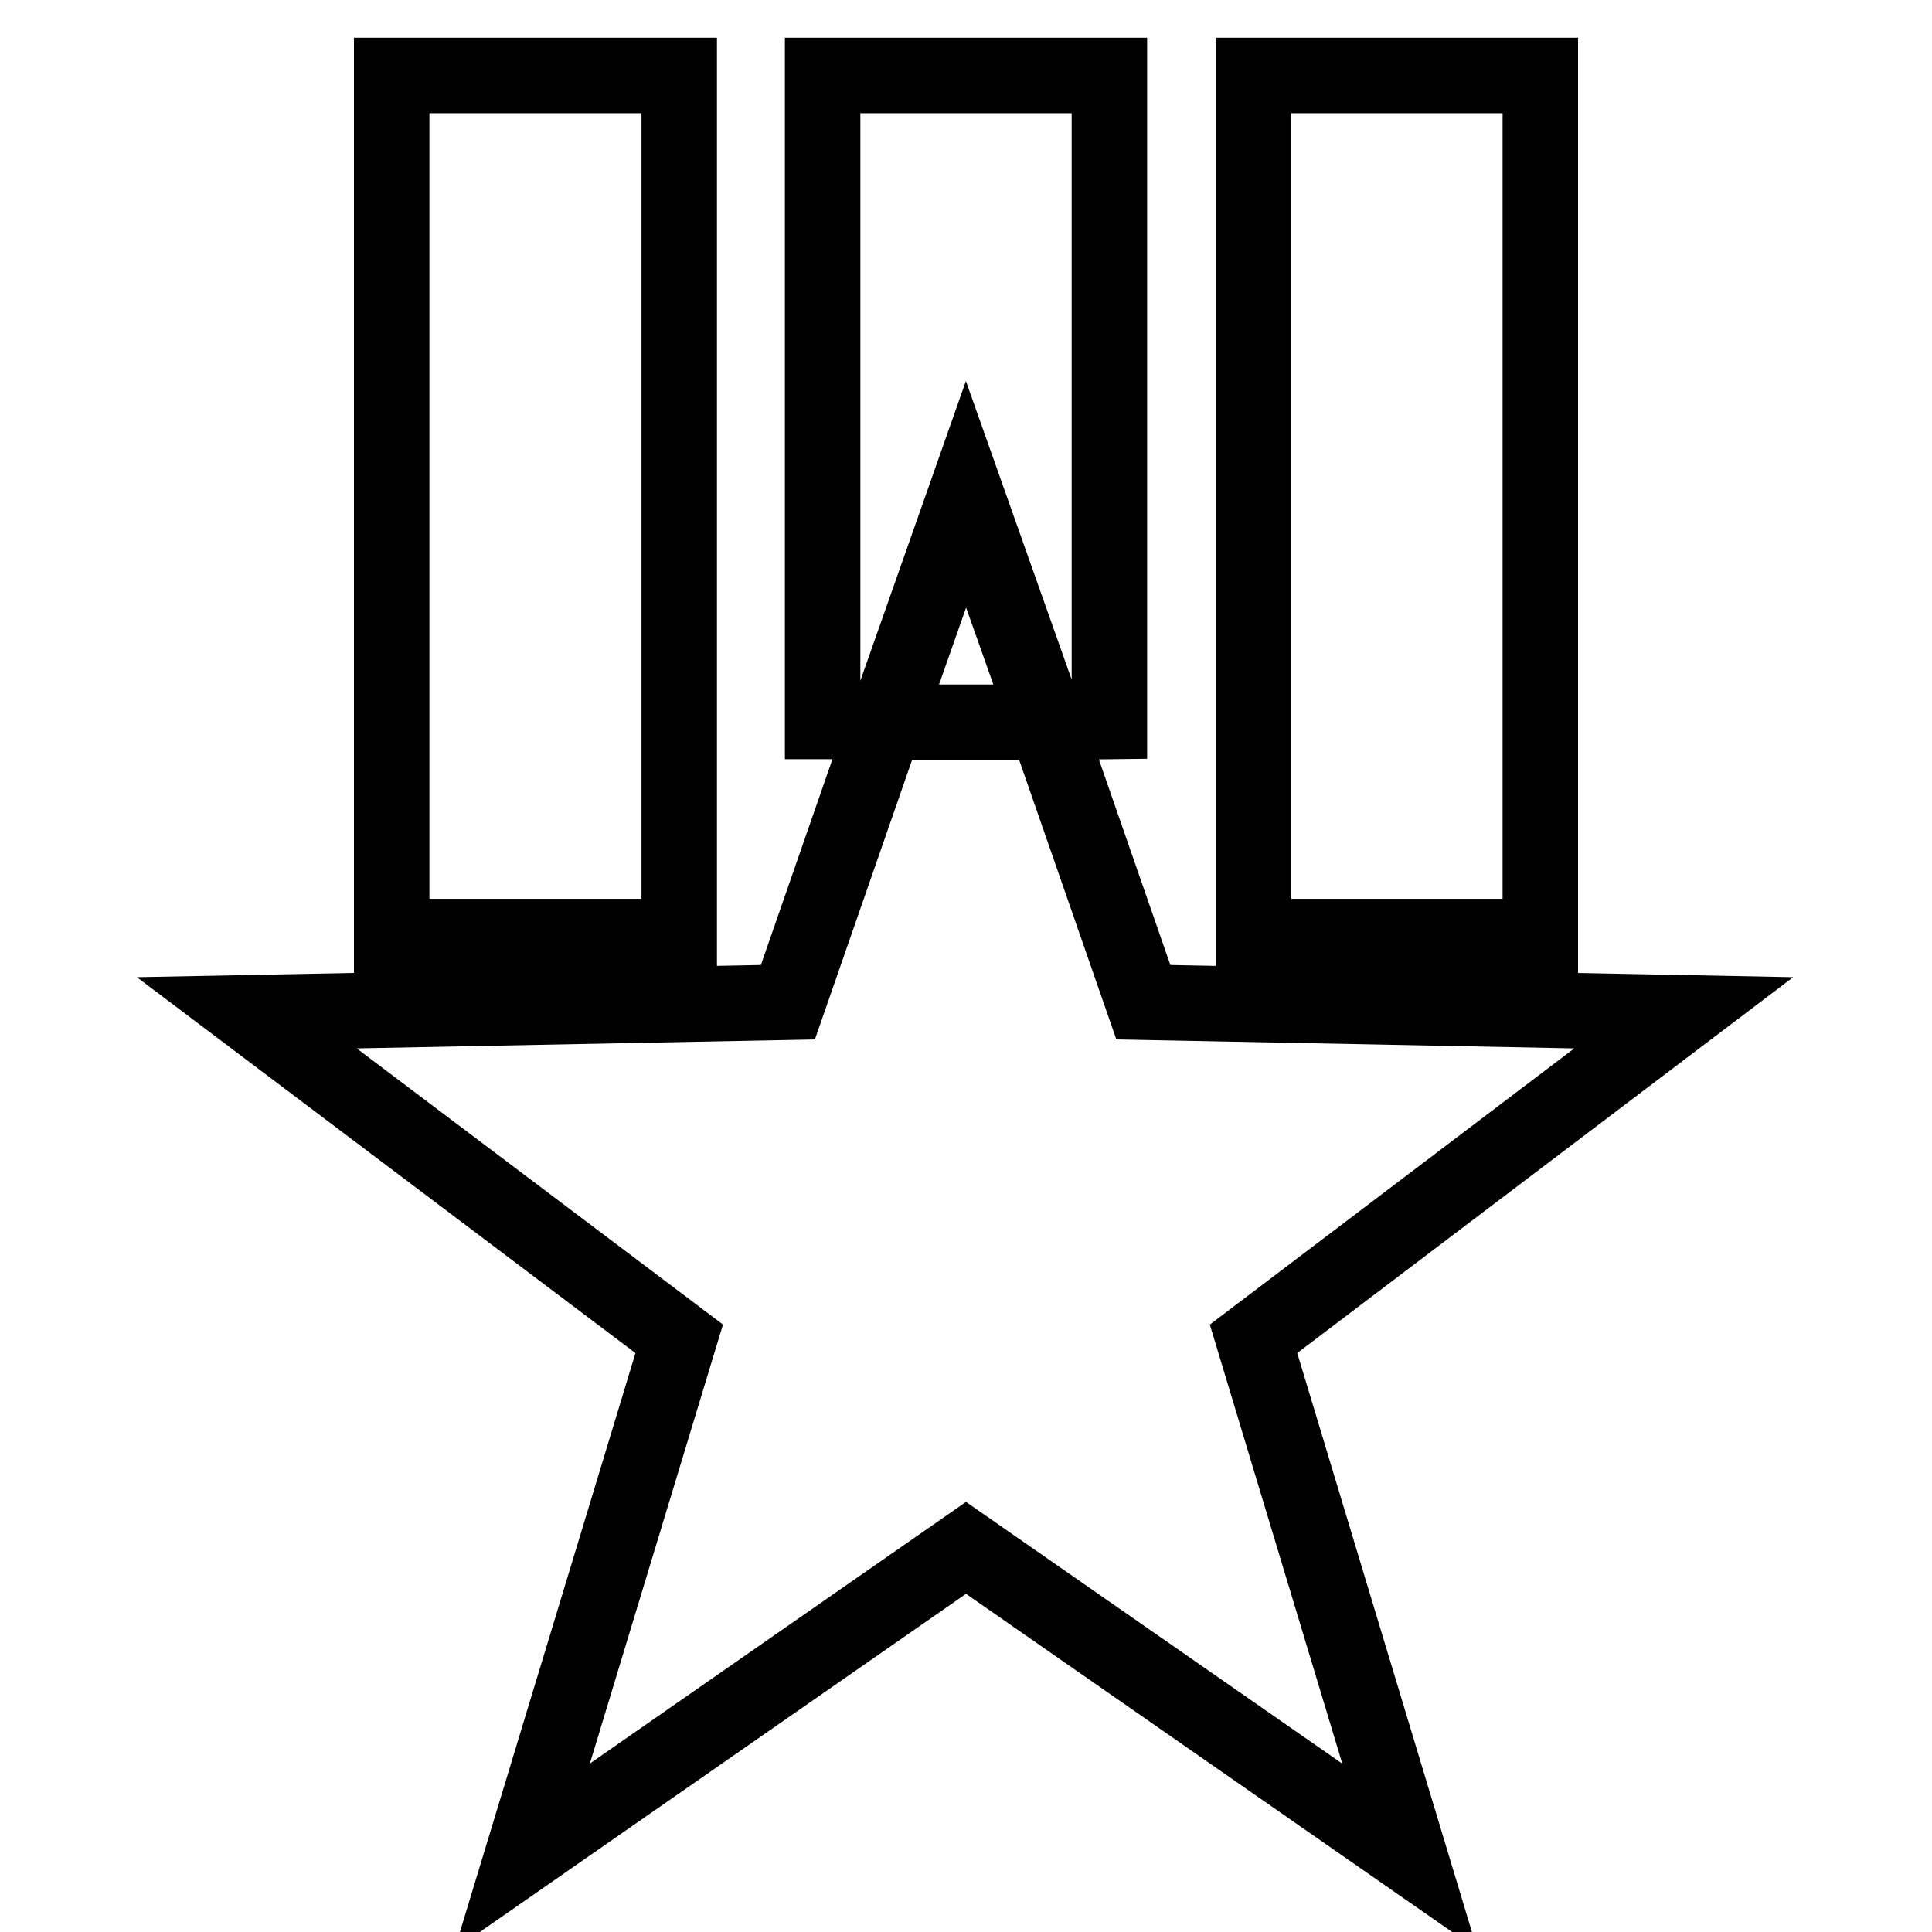
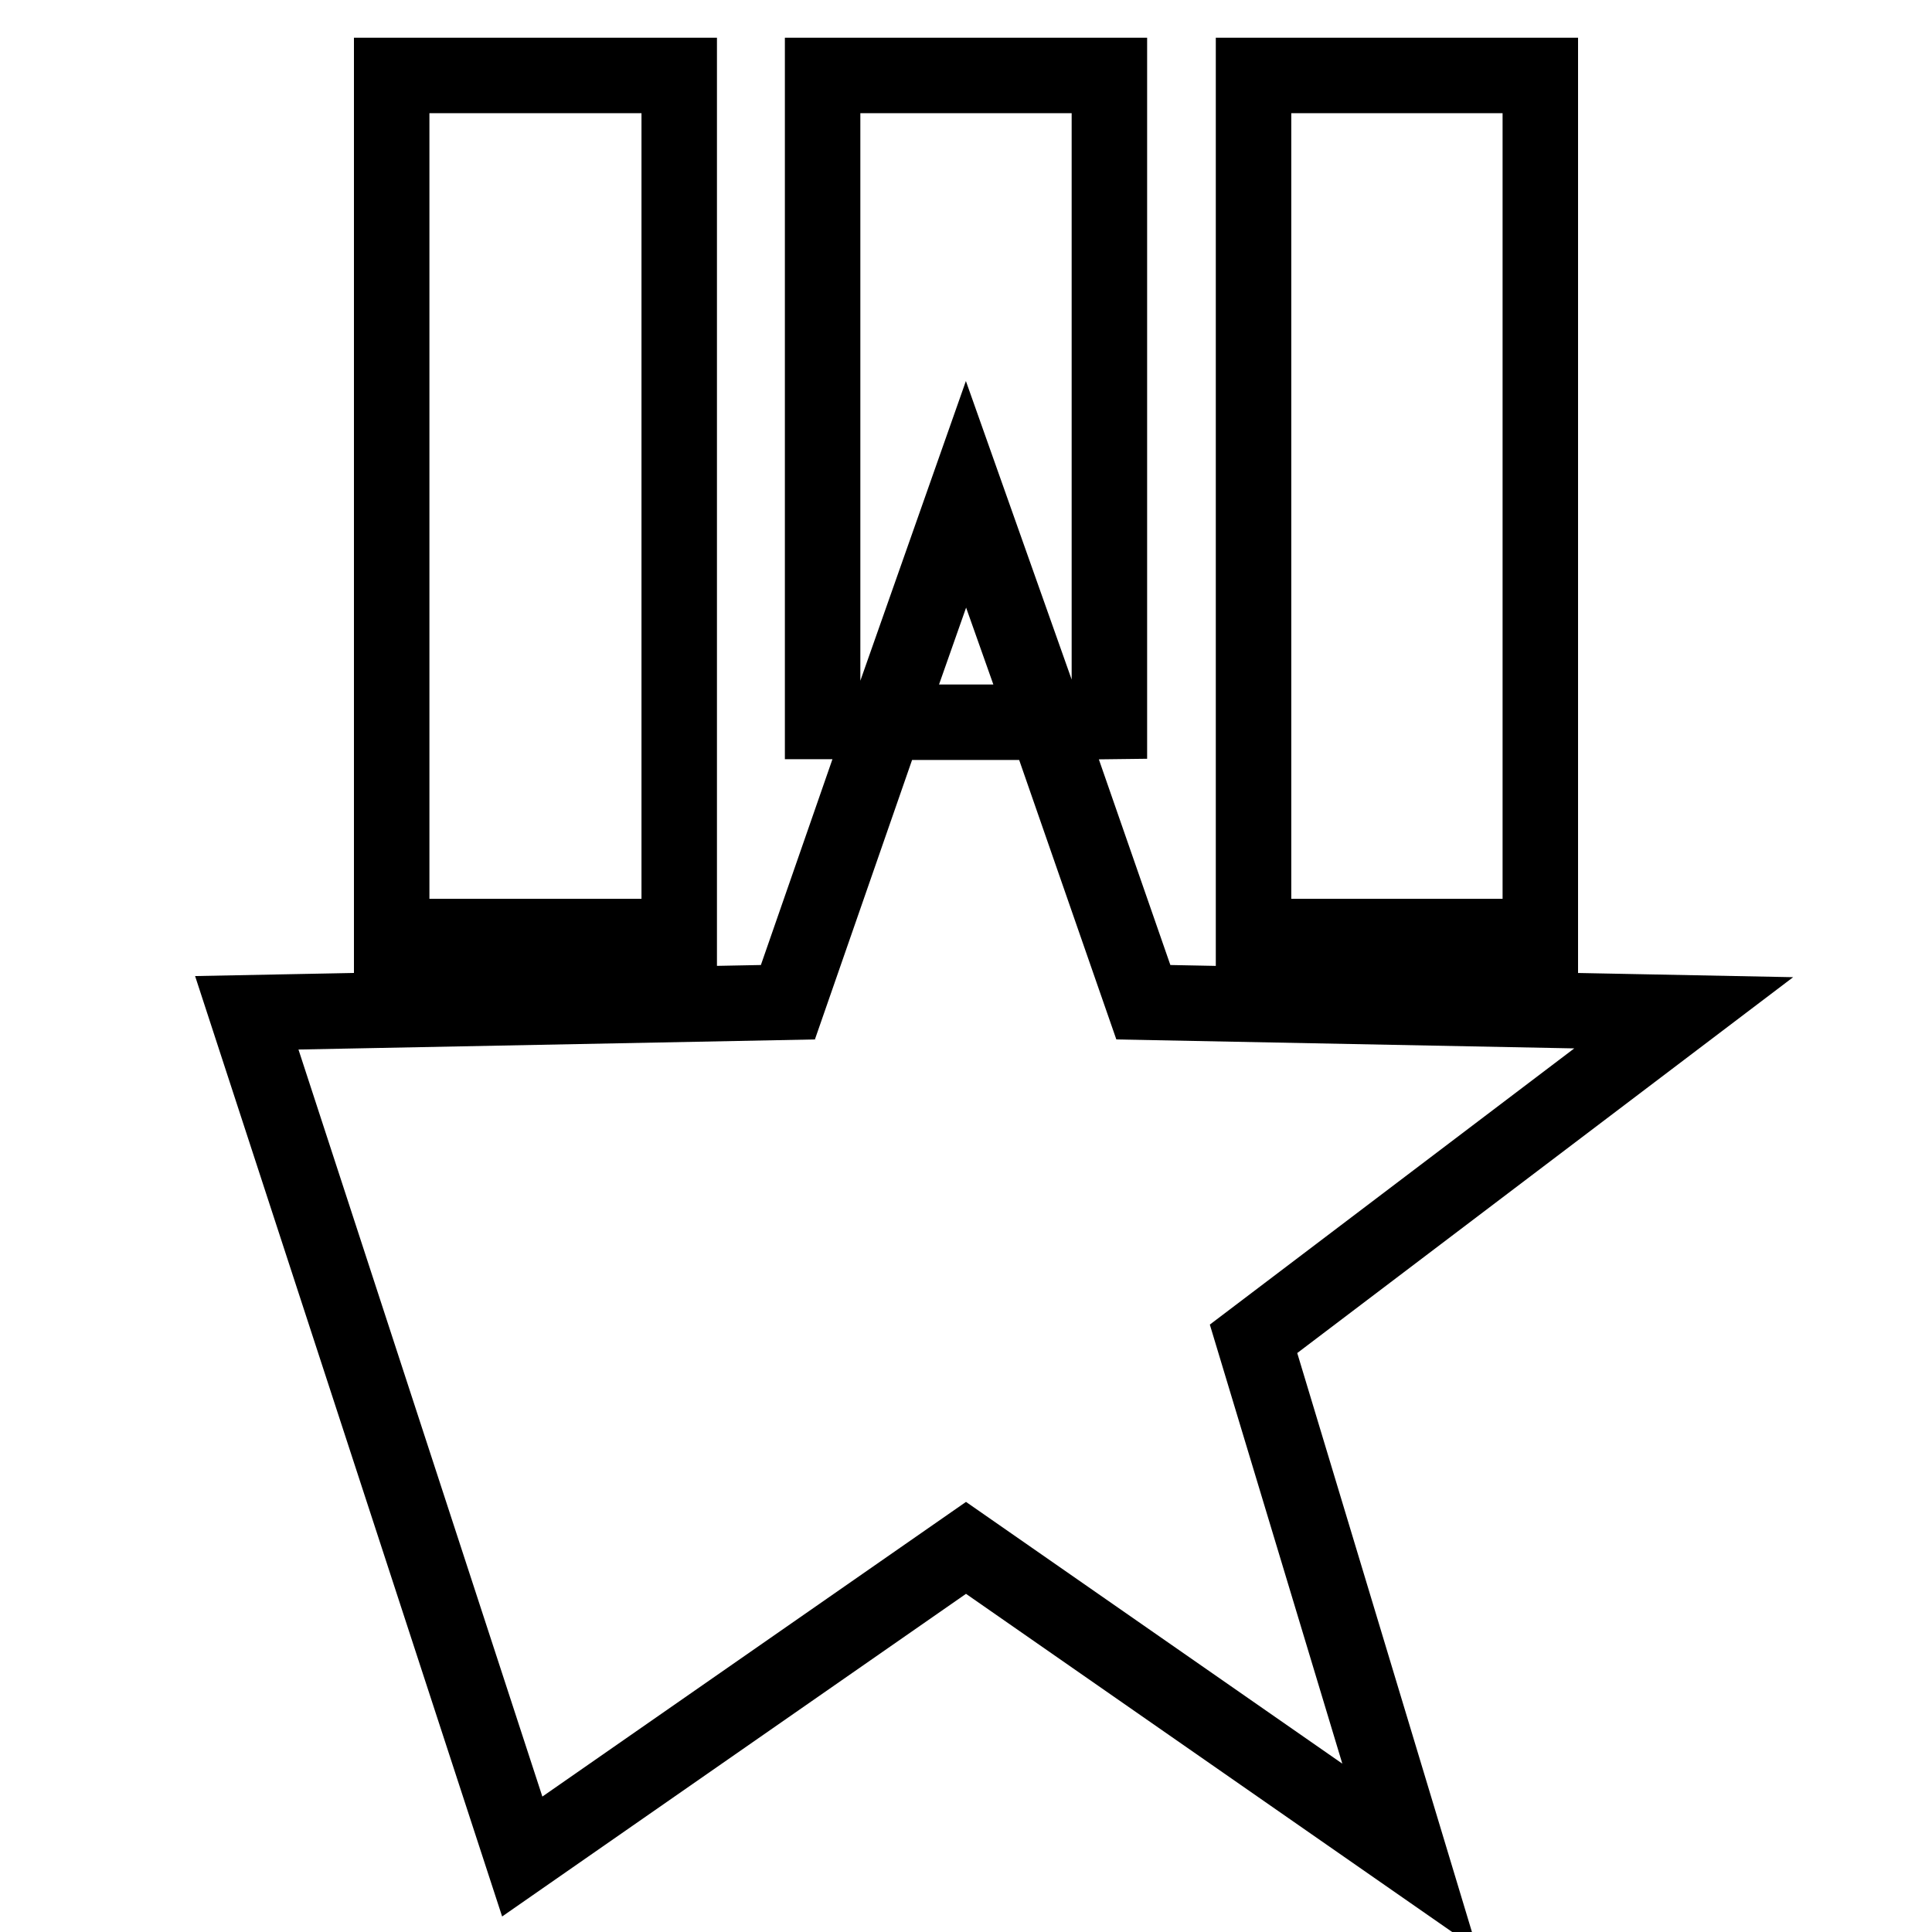
<svg xmlns="http://www.w3.org/2000/svg" version="1.1" x="0px" y="0px" viewBox="0 0 256 256" enable-background="new 0 0 256 256" xml:space="preserve">
  <g>
-     <path stroke-width="10" fill-opacity="0" stroke="#000000" d="M166.1,10h38v114.1h-38V10z M166.1,10h38v114.1h-38V10z M51.9,10H90v114.1H51.9V10z M51.9,10H90v114.1H51.9 V10z M223.1,134.2l-71.6-1.4l-12.9-37.1h-21.3l-12.9,37.1l-71.7,1.4L90,177.4L69.2,246l58.8-40.9l58.8,40.9l-20.7-68.6L223.1,134.2 L223.1,134.2z M147,10h-38v85.6h8.4L128,65.5l10.7,30.2l8.3-0.1L147,10L147,10z" />
+     <path stroke-width="10" fill-opacity="0" stroke="#000000" d="M166.1,10h38v114.1h-38V10z M166.1,10h38v114.1h-38V10z M51.9,10H90v114.1H51.9V10z M51.9,10H90v114.1H51.9 V10z M223.1,134.2l-71.6-1.4l-12.9-37.1h-21.3l-12.9,37.1l-71.7,1.4L69.2,246l58.8-40.9l58.8,40.9l-20.7-68.6L223.1,134.2 L223.1,134.2z M147,10h-38v85.6h8.4L128,65.5l10.7,30.2l8.3-0.1L147,10L147,10z" />
  </g>
</svg>